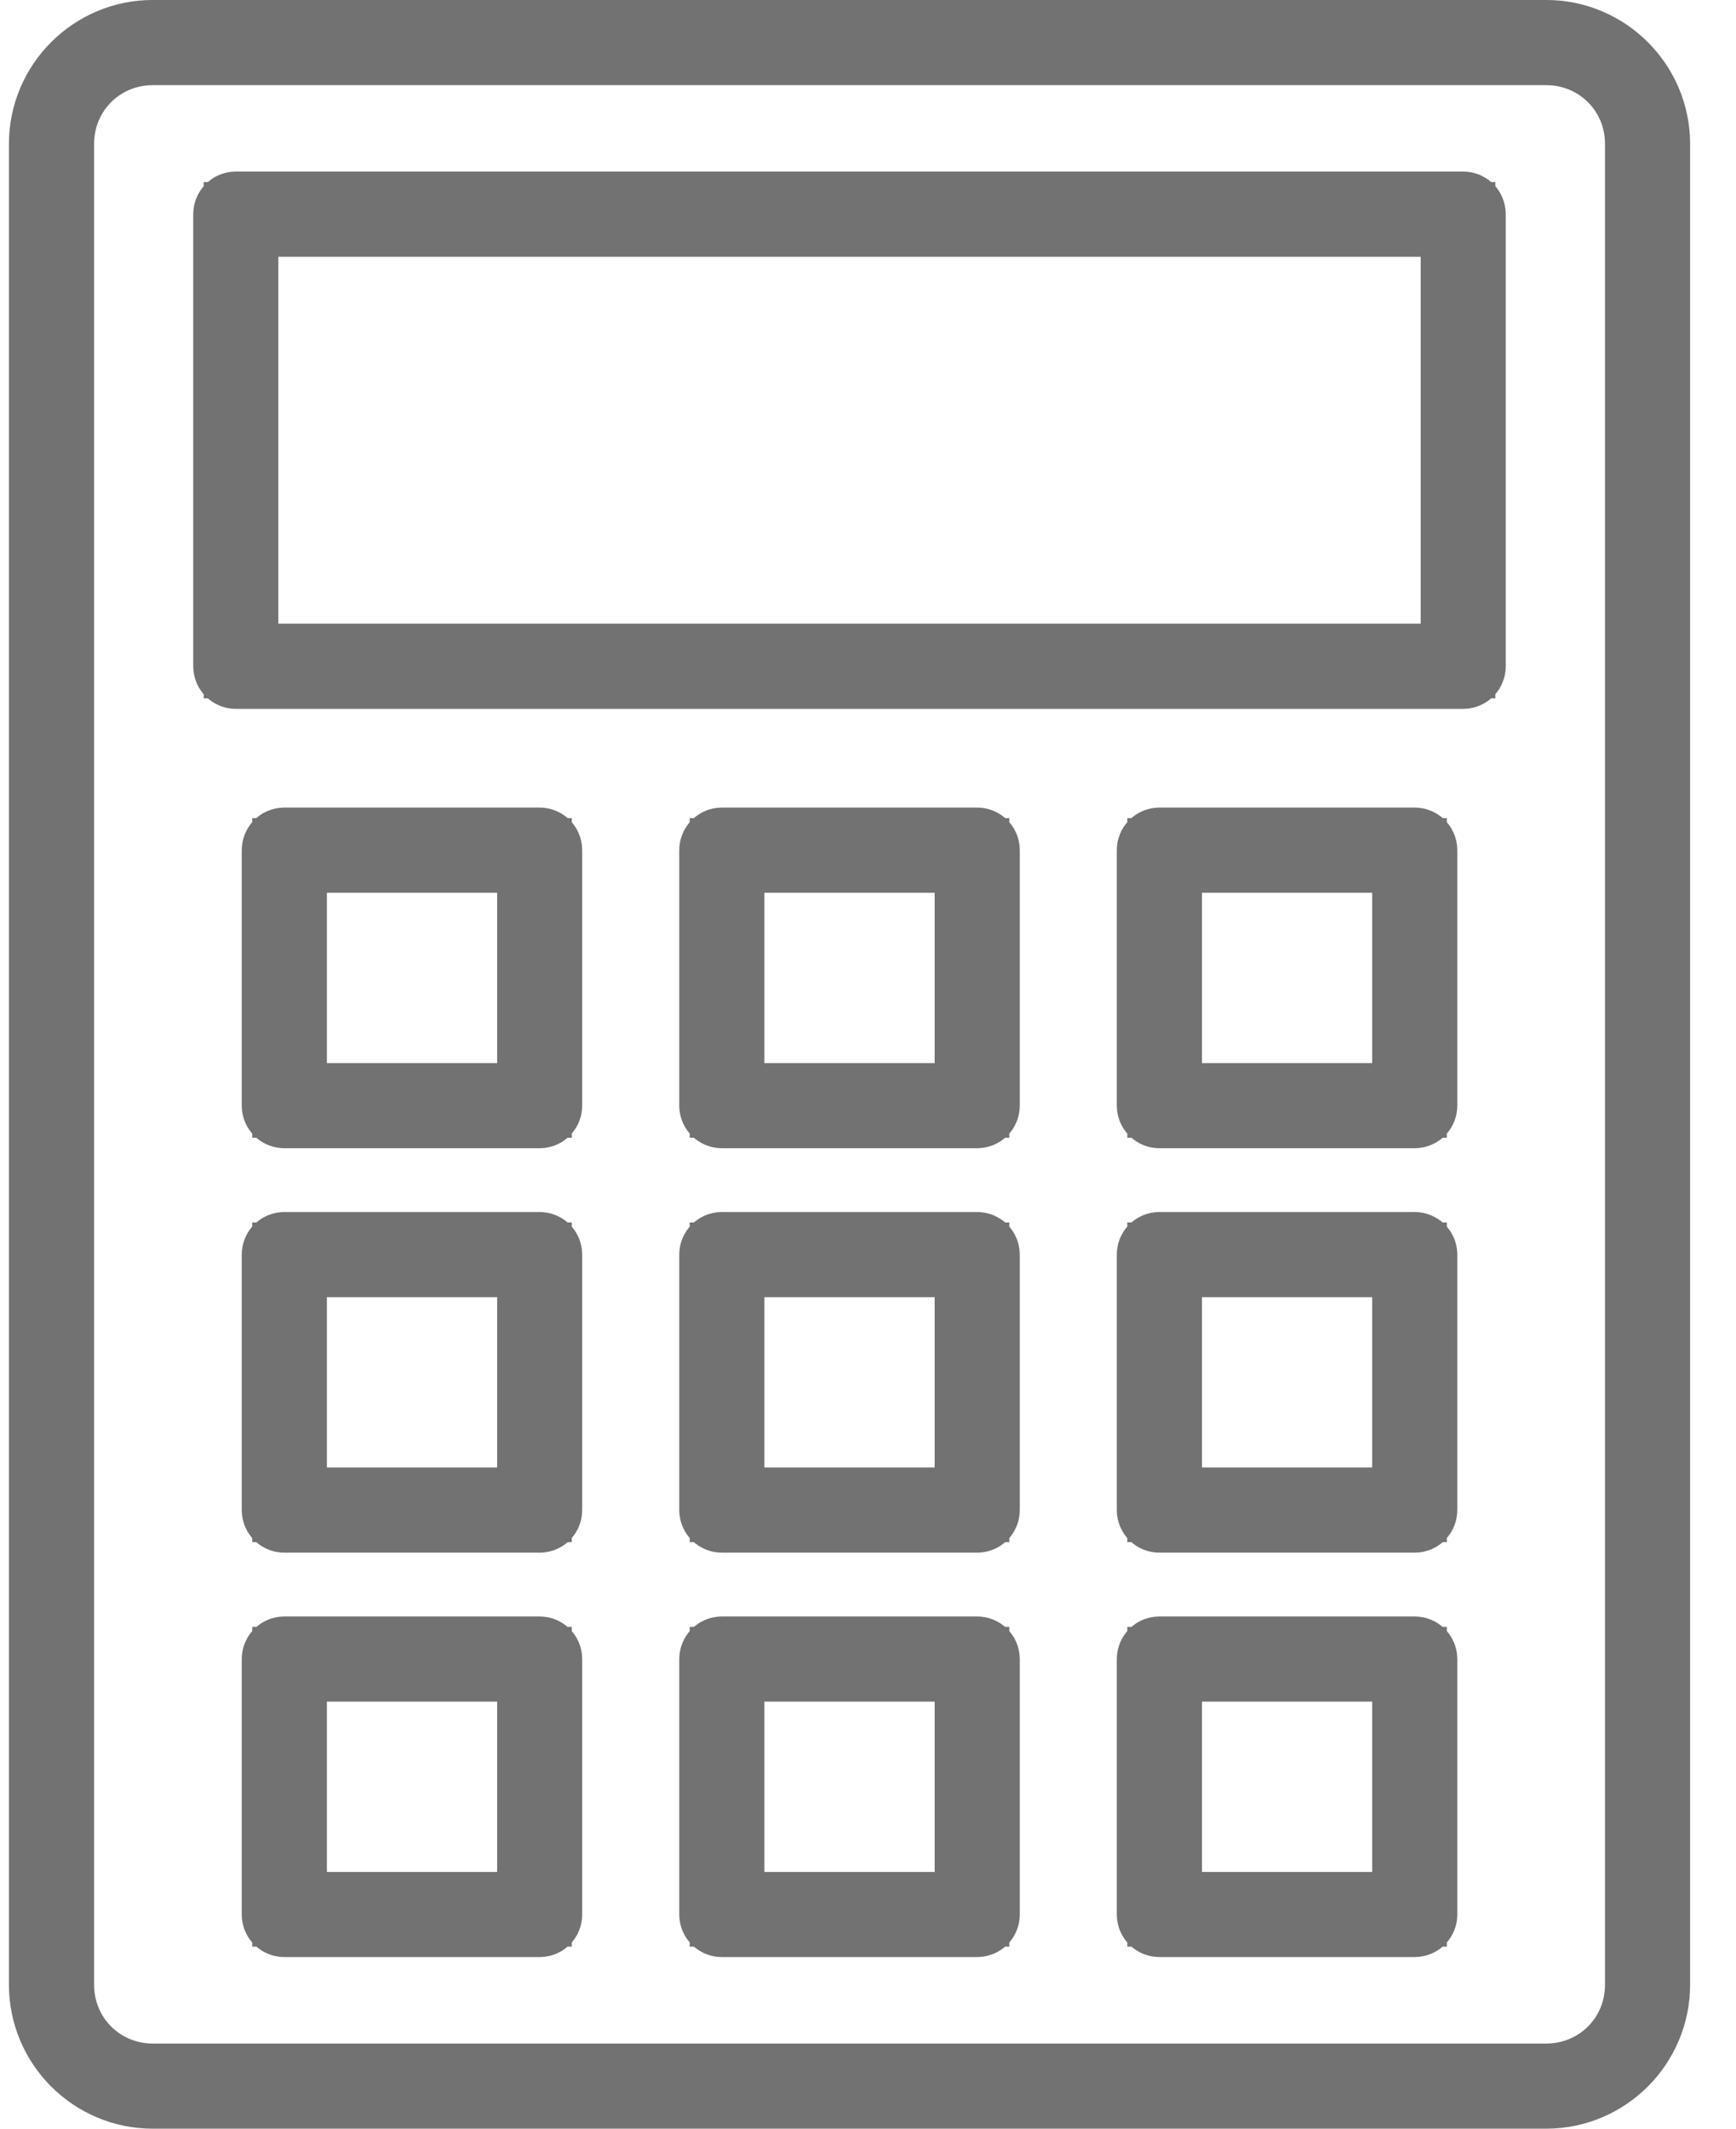
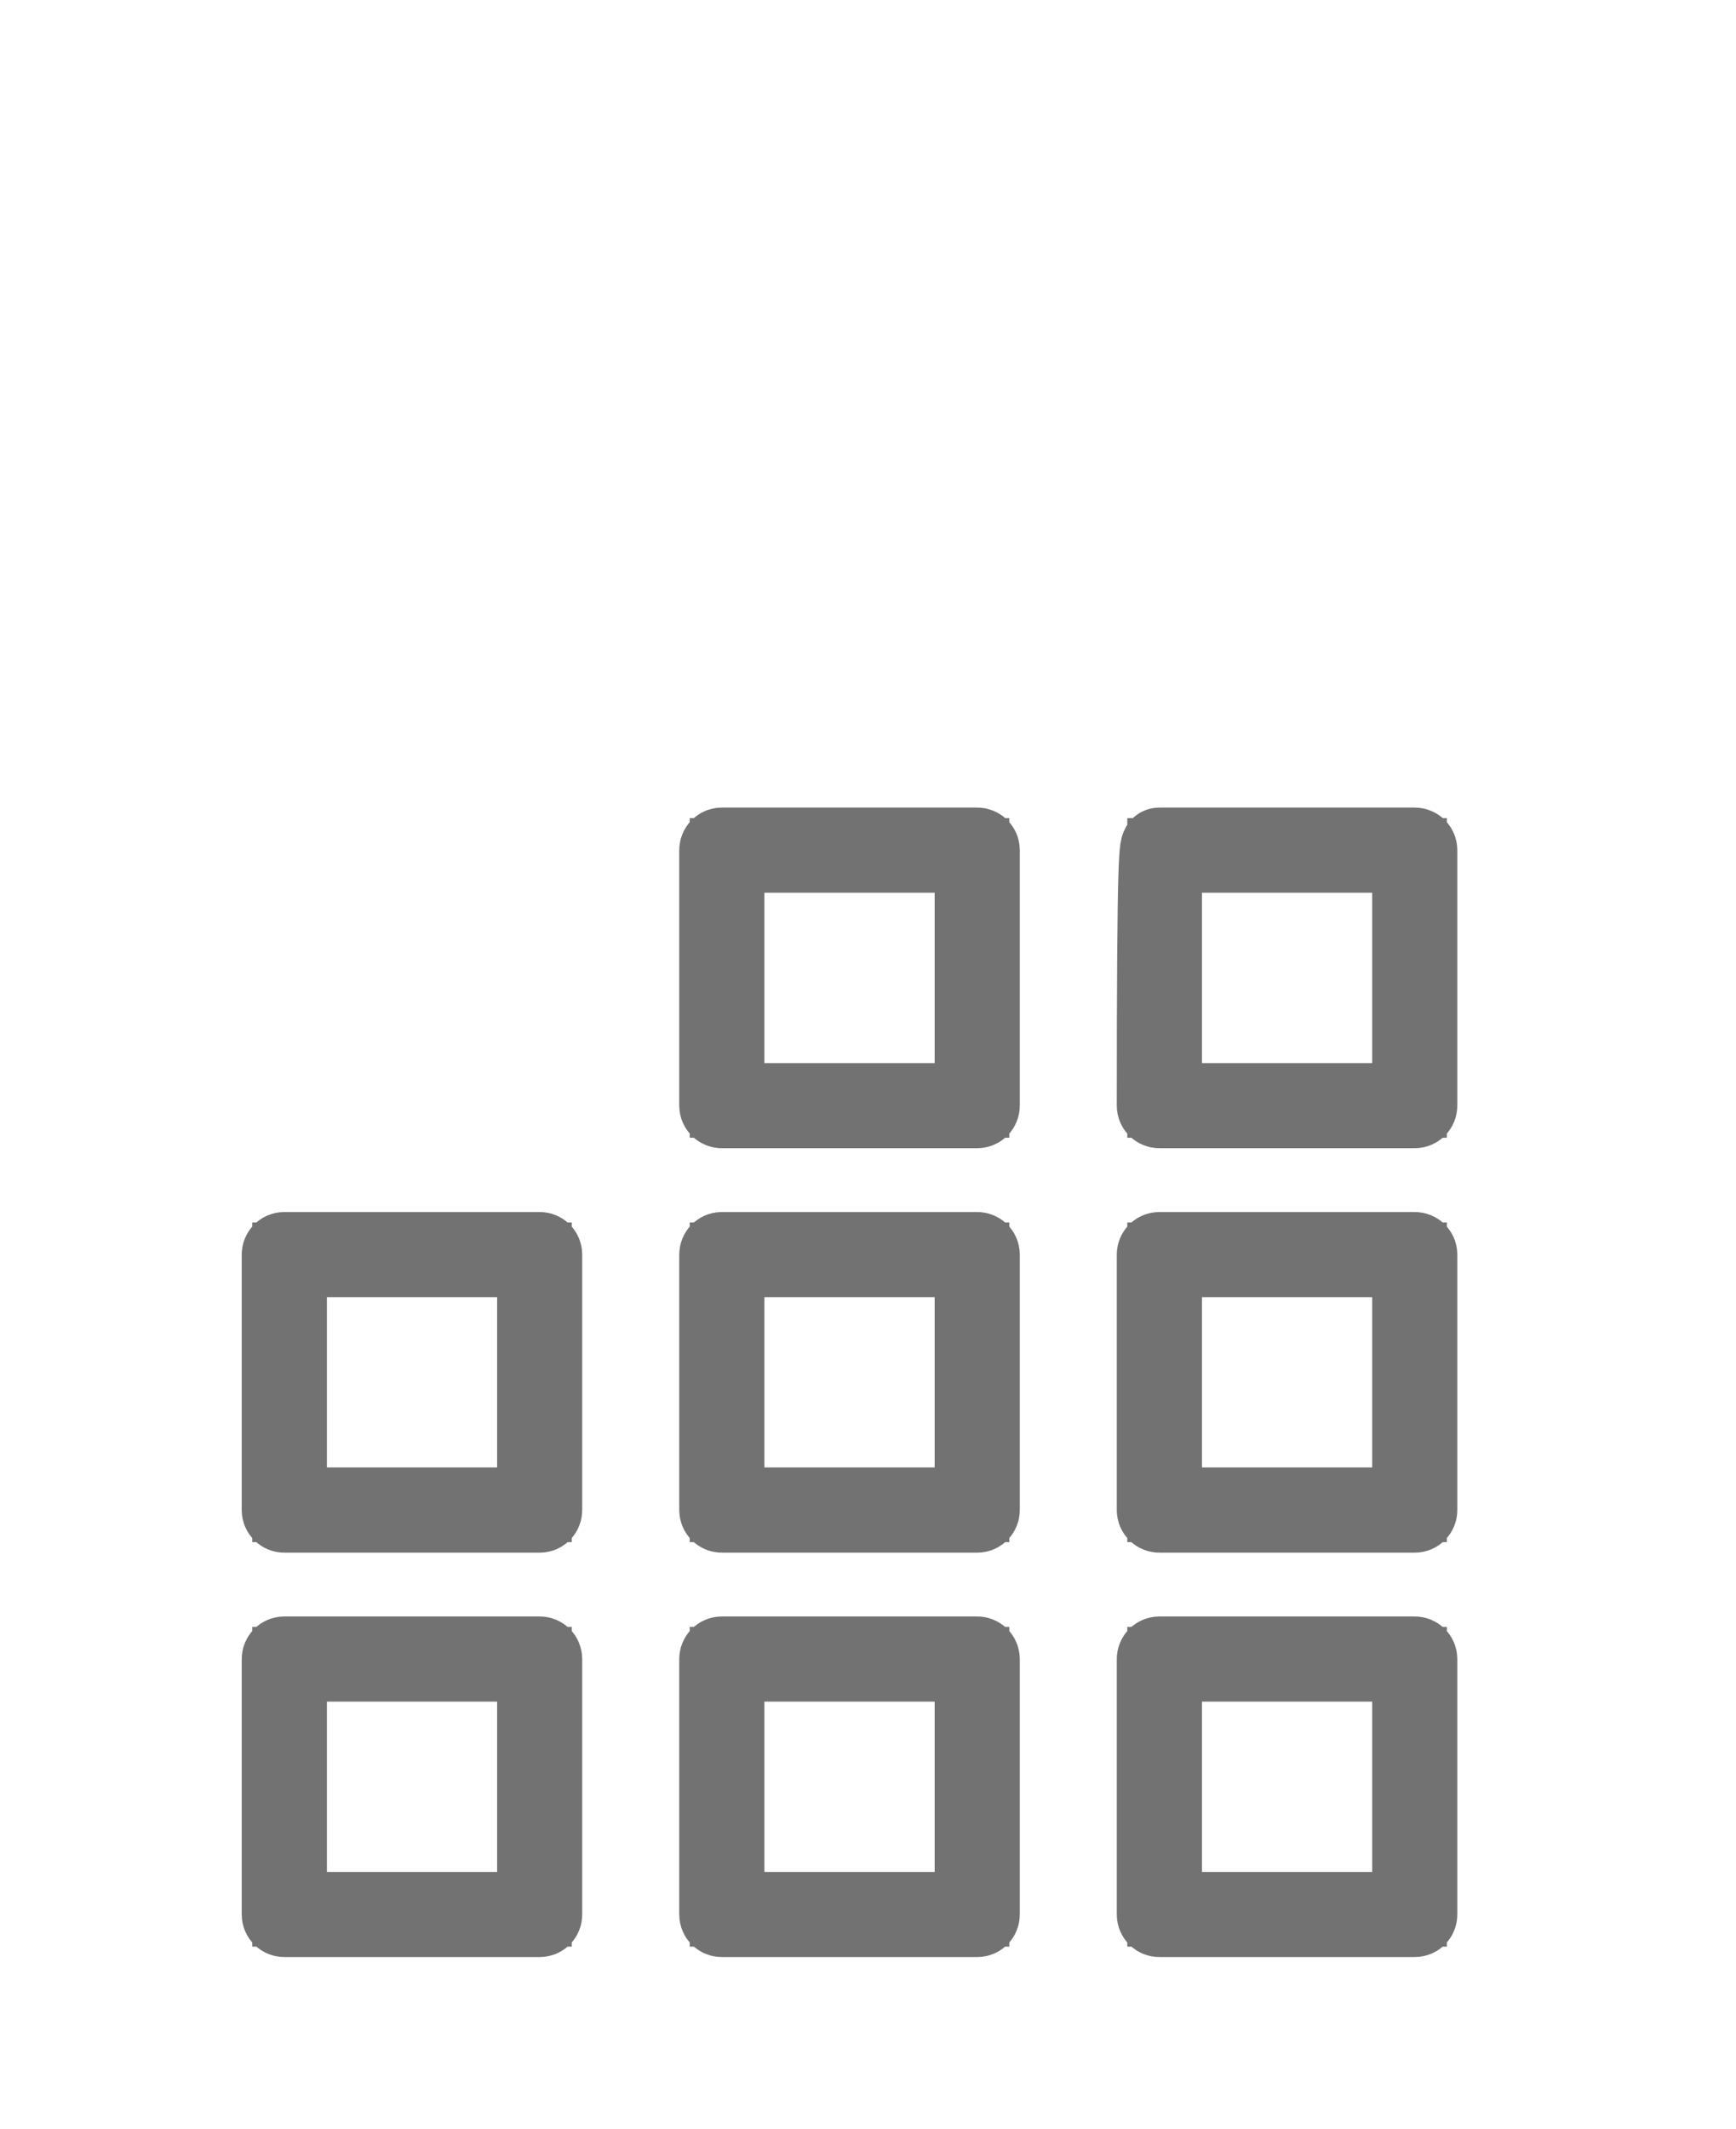
<svg xmlns="http://www.w3.org/2000/svg" width="31" height="38" viewBox="0 0 31 38" fill="none">
-   <path d="M2.728 0.666H27.611C28.659 0.666 29.513 1.521 29.514 2.568V35.432C29.513 36.479 28.659 37.334 27.611 37.334H2.728C1.681 37.334 0.826 36.479 0.826 35.432V2.568C0.826 1.521 1.681 0.666 2.728 0.666ZM2.728 0.854C1.773 0.854 1.014 1.613 1.014 2.568V35.432C1.014 36.387 1.773 37.146 2.728 37.147H27.611C28.567 37.147 29.327 36.388 29.327 35.432V2.568C29.327 1.613 28.567 0.854 27.611 0.854H2.728Z" fill="#9E9696" stroke="#727272" stroke-width="1.333" />
-   <path d="M20.703 15.083H25.263C25.315 15.083 25.357 15.125 25.357 15.177V19.737C25.357 19.789 25.315 19.831 25.263 19.831H20.703C20.651 19.831 20.609 19.789 20.609 19.737V15.177C20.609 15.125 20.651 15.083 20.703 15.083ZM20.797 19.644H25.17V15.271H20.797V19.644Z" fill="#9E9696" stroke="#727272" stroke-width="1.333" />
+   <path d="M20.703 15.083H25.263C25.315 15.083 25.357 15.125 25.357 15.177V19.737C25.357 19.789 25.315 19.831 25.263 19.831H20.703C20.651 19.831 20.609 19.789 20.609 19.737C20.609 15.125 20.651 15.083 20.703 15.083ZM20.797 19.644H25.17V15.271H20.797V19.644Z" fill="#9E9696" stroke="#727272" stroke-width="1.333" />
  <path d="M20.703 22.303H25.263C25.315 22.303 25.357 22.345 25.357 22.396V26.957C25.357 27.009 25.315 27.051 25.263 27.051H20.703C20.651 27.051 20.609 27.009 20.609 26.957V22.396C20.609 22.345 20.651 22.303 20.703 22.303ZM20.797 26.863H25.17V22.49H20.797V26.863Z" fill="#9E9696" stroke="#727272" stroke-width="1.333" />
-   <path d="M5.077 15.083H9.638C9.689 15.083 9.73 15.125 9.73 15.177V19.737C9.73 19.789 9.689 19.831 9.638 19.831H5.077C5.025 19.831 4.983 19.79 4.983 19.737V15.177C4.983 15.124 5.025 15.083 5.077 15.083ZM5.171 19.644H9.544V15.271H5.171V19.644Z" fill="#9E9696" stroke="#727272" stroke-width="1.333" />
  <path d="M20.703 29.523H25.263C25.315 29.523 25.357 29.565 25.357 29.617V34.177C25.357 34.229 25.316 34.27 25.263 34.27H20.703C20.651 34.27 20.609 34.229 20.609 34.177V29.617C20.609 29.565 20.651 29.523 20.703 29.523ZM20.797 34.084H25.17V29.71H20.797V34.084Z" fill="#9E9696" stroke="#727272" stroke-width="1.333" />
  <path d="M12.89 15.083H17.45C17.502 15.083 17.544 15.125 17.544 15.177V19.737C17.544 19.789 17.502 19.831 17.45 19.831H12.89C12.838 19.831 12.796 19.789 12.796 19.737V15.177C12.796 15.125 12.838 15.083 12.89 15.083ZM12.983 19.644H17.357V15.271H12.983V19.644Z" fill="#9E9696" stroke="#727272" stroke-width="1.333" />
  <path d="M5.077 22.303H9.638C9.689 22.303 9.73 22.345 9.73 22.396V26.957C9.73 27.009 9.689 27.051 9.638 27.051H5.077C5.025 27.051 4.983 27.009 4.983 26.957V22.396C4.983 22.344 5.025 22.303 5.077 22.303ZM5.171 26.863H9.544V22.49H5.171V26.863Z" fill="#9E9696" stroke="#727272" stroke-width="1.333" />
  <path d="M12.89 29.523H17.45C17.502 29.523 17.544 29.565 17.544 29.617V34.177C17.544 34.229 17.503 34.27 17.45 34.27H12.89C12.838 34.27 12.796 34.229 12.796 34.177V29.617C12.796 29.565 12.838 29.523 12.89 29.523ZM12.983 34.084H17.357V29.71H12.983V34.084Z" fill="#9E9696" stroke="#727272" stroke-width="1.333" />
  <path d="M12.89 22.303H17.45C17.502 22.303 17.544 22.345 17.544 22.396V26.957C17.544 27.009 17.502 27.051 17.45 27.051H12.89C12.838 27.051 12.796 27.009 12.796 26.957V22.396C12.796 22.345 12.838 22.303 12.89 22.303ZM12.983 26.863H17.357V22.49H12.983V26.863Z" fill="#9E9696" stroke="#727272" stroke-width="1.333" />
  <path d="M5.077 29.523H9.638C9.689 29.523 9.73 29.565 9.73 29.617V34.177C9.73 34.229 9.689 34.27 9.638 34.27H5.077C5.025 34.27 4.983 34.229 4.983 34.177V29.617C4.983 29.565 5.025 29.523 5.077 29.523ZM5.171 34.084H9.544V29.71H5.171V34.084Z" fill="#9E9696" stroke="#727272" stroke-width="1.333" />
-   <path d="M4.211 3.729H26.129C26.181 3.729 26.222 3.771 26.222 3.823V11.894C26.222 11.946 26.181 11.988 26.129 11.988H4.211C4.158 11.988 4.117 11.946 4.117 11.894V3.823C4.117 3.771 4.159 3.729 4.211 3.729ZM4.304 11.8H26.036V3.917H4.304V11.8Z" fill="#9E9696" stroke="#727272" stroke-width="1.333" />
</svg>